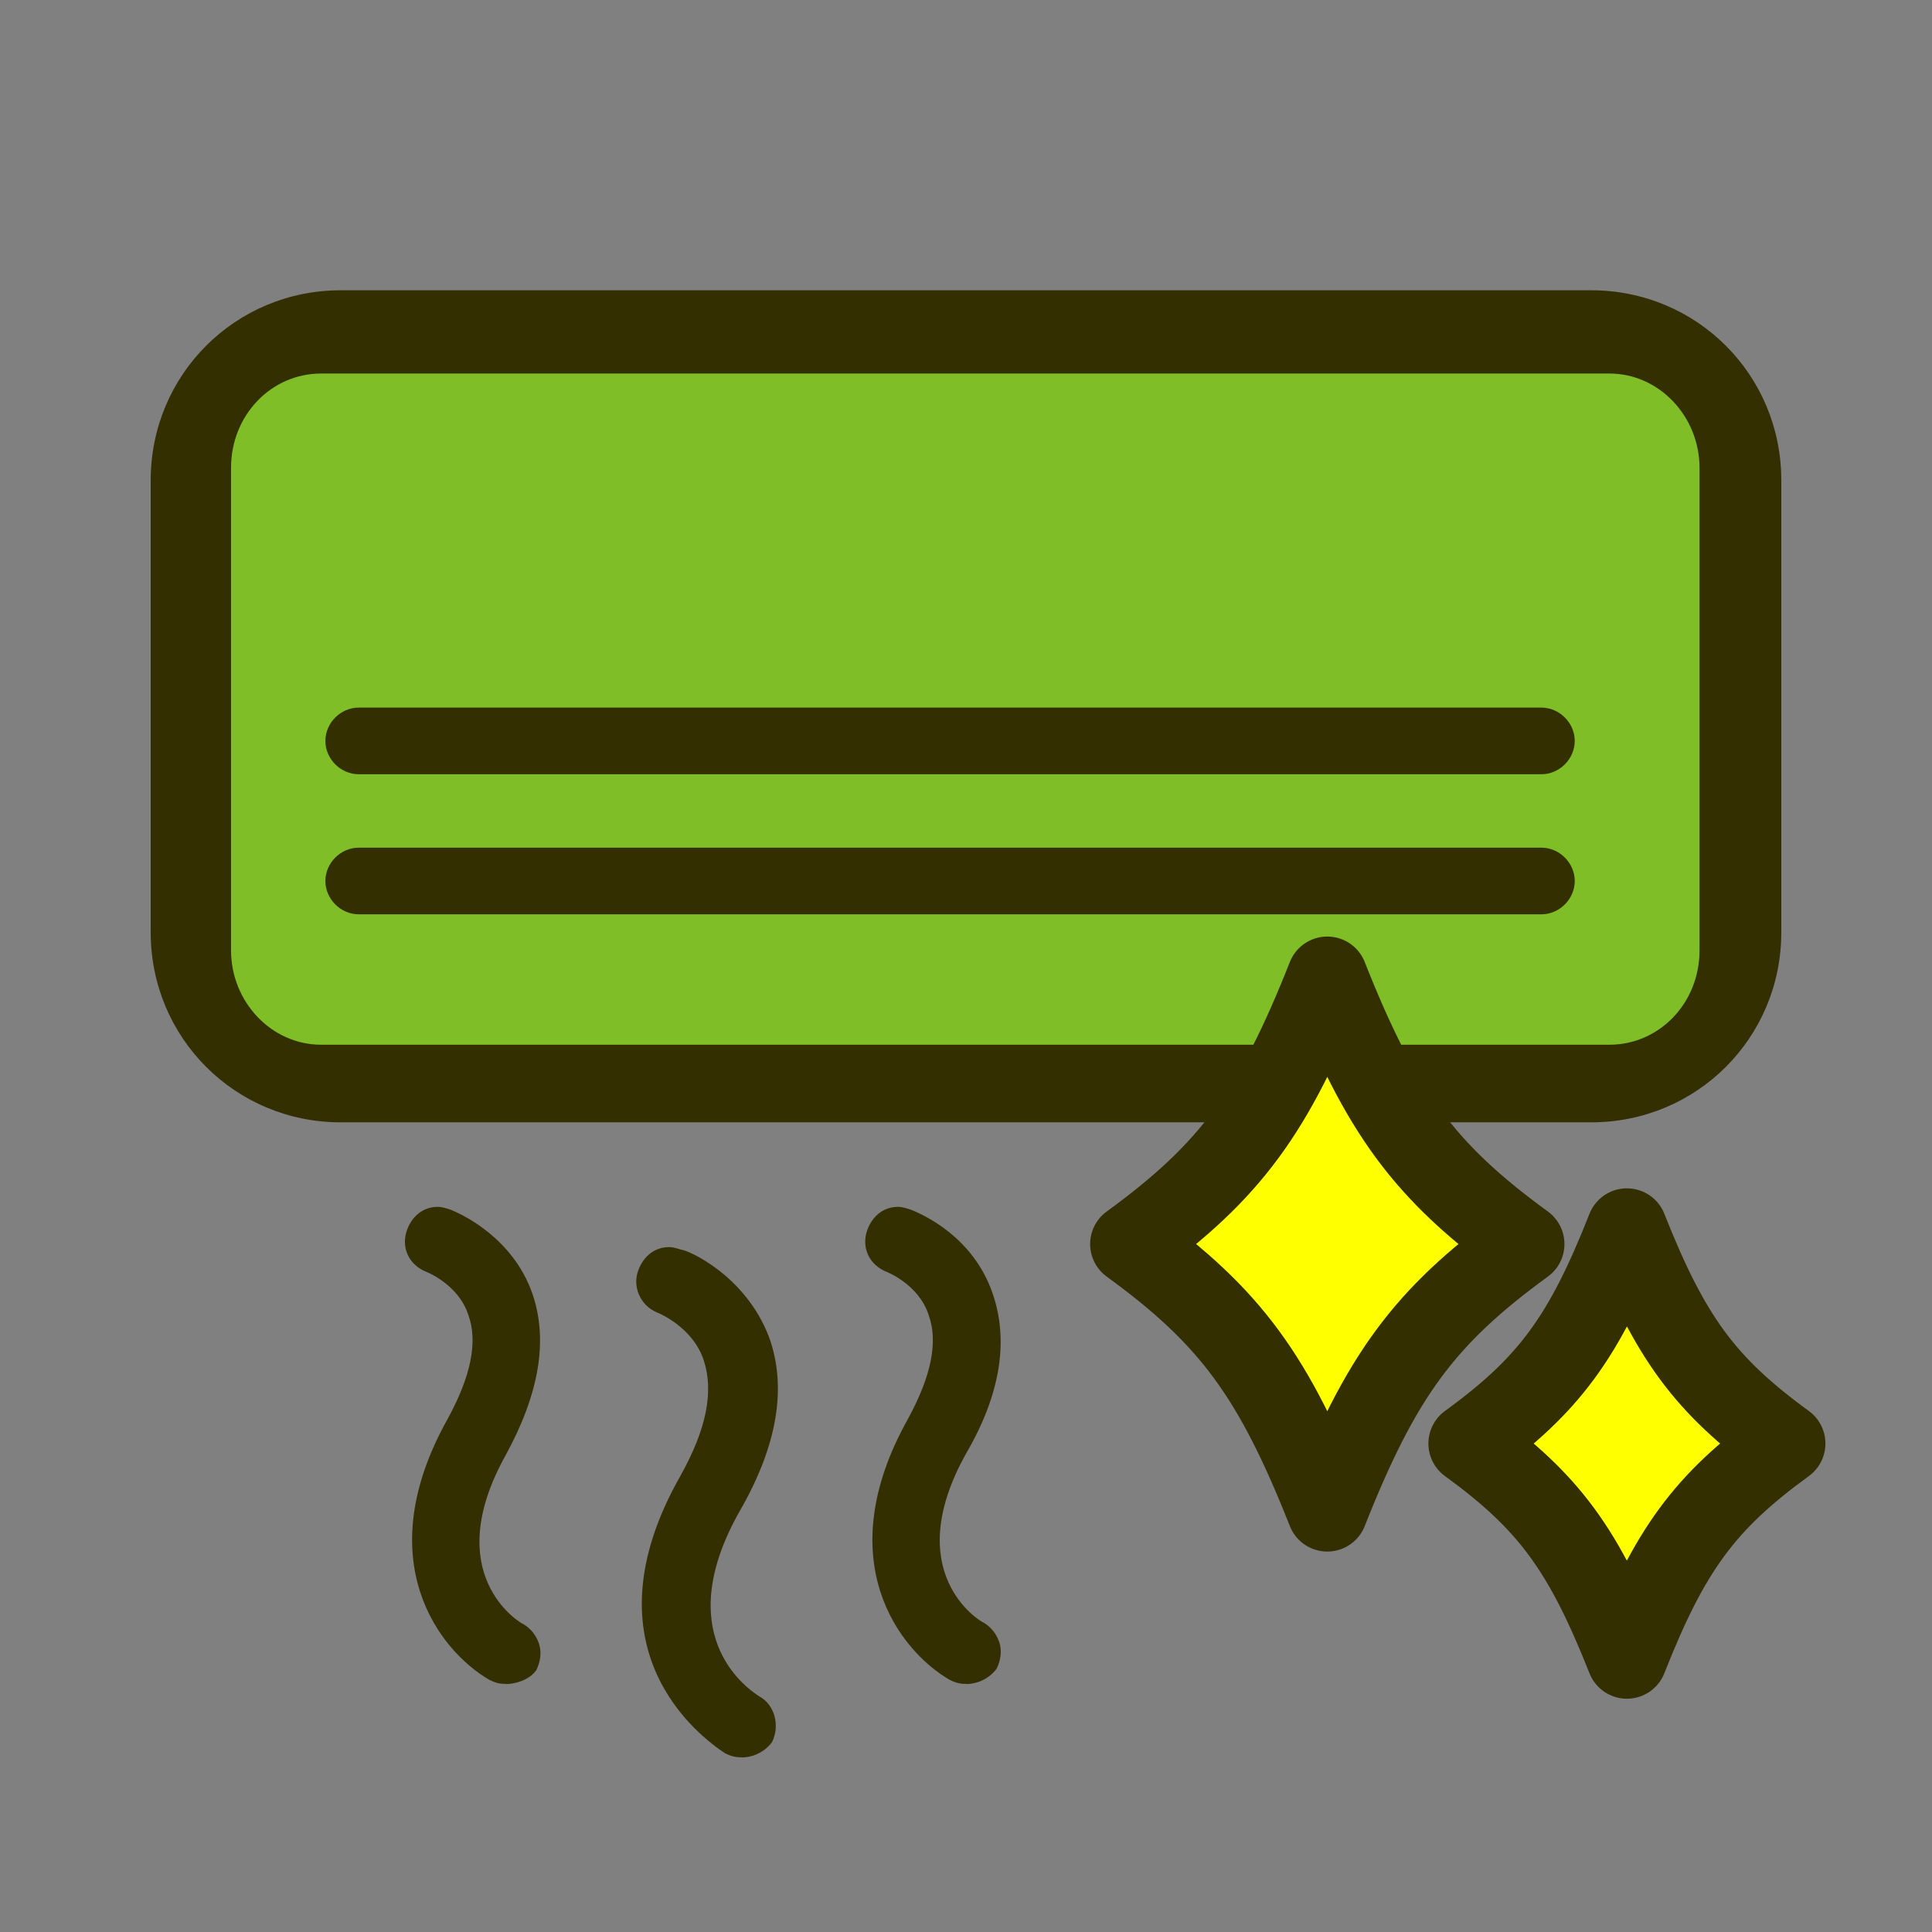
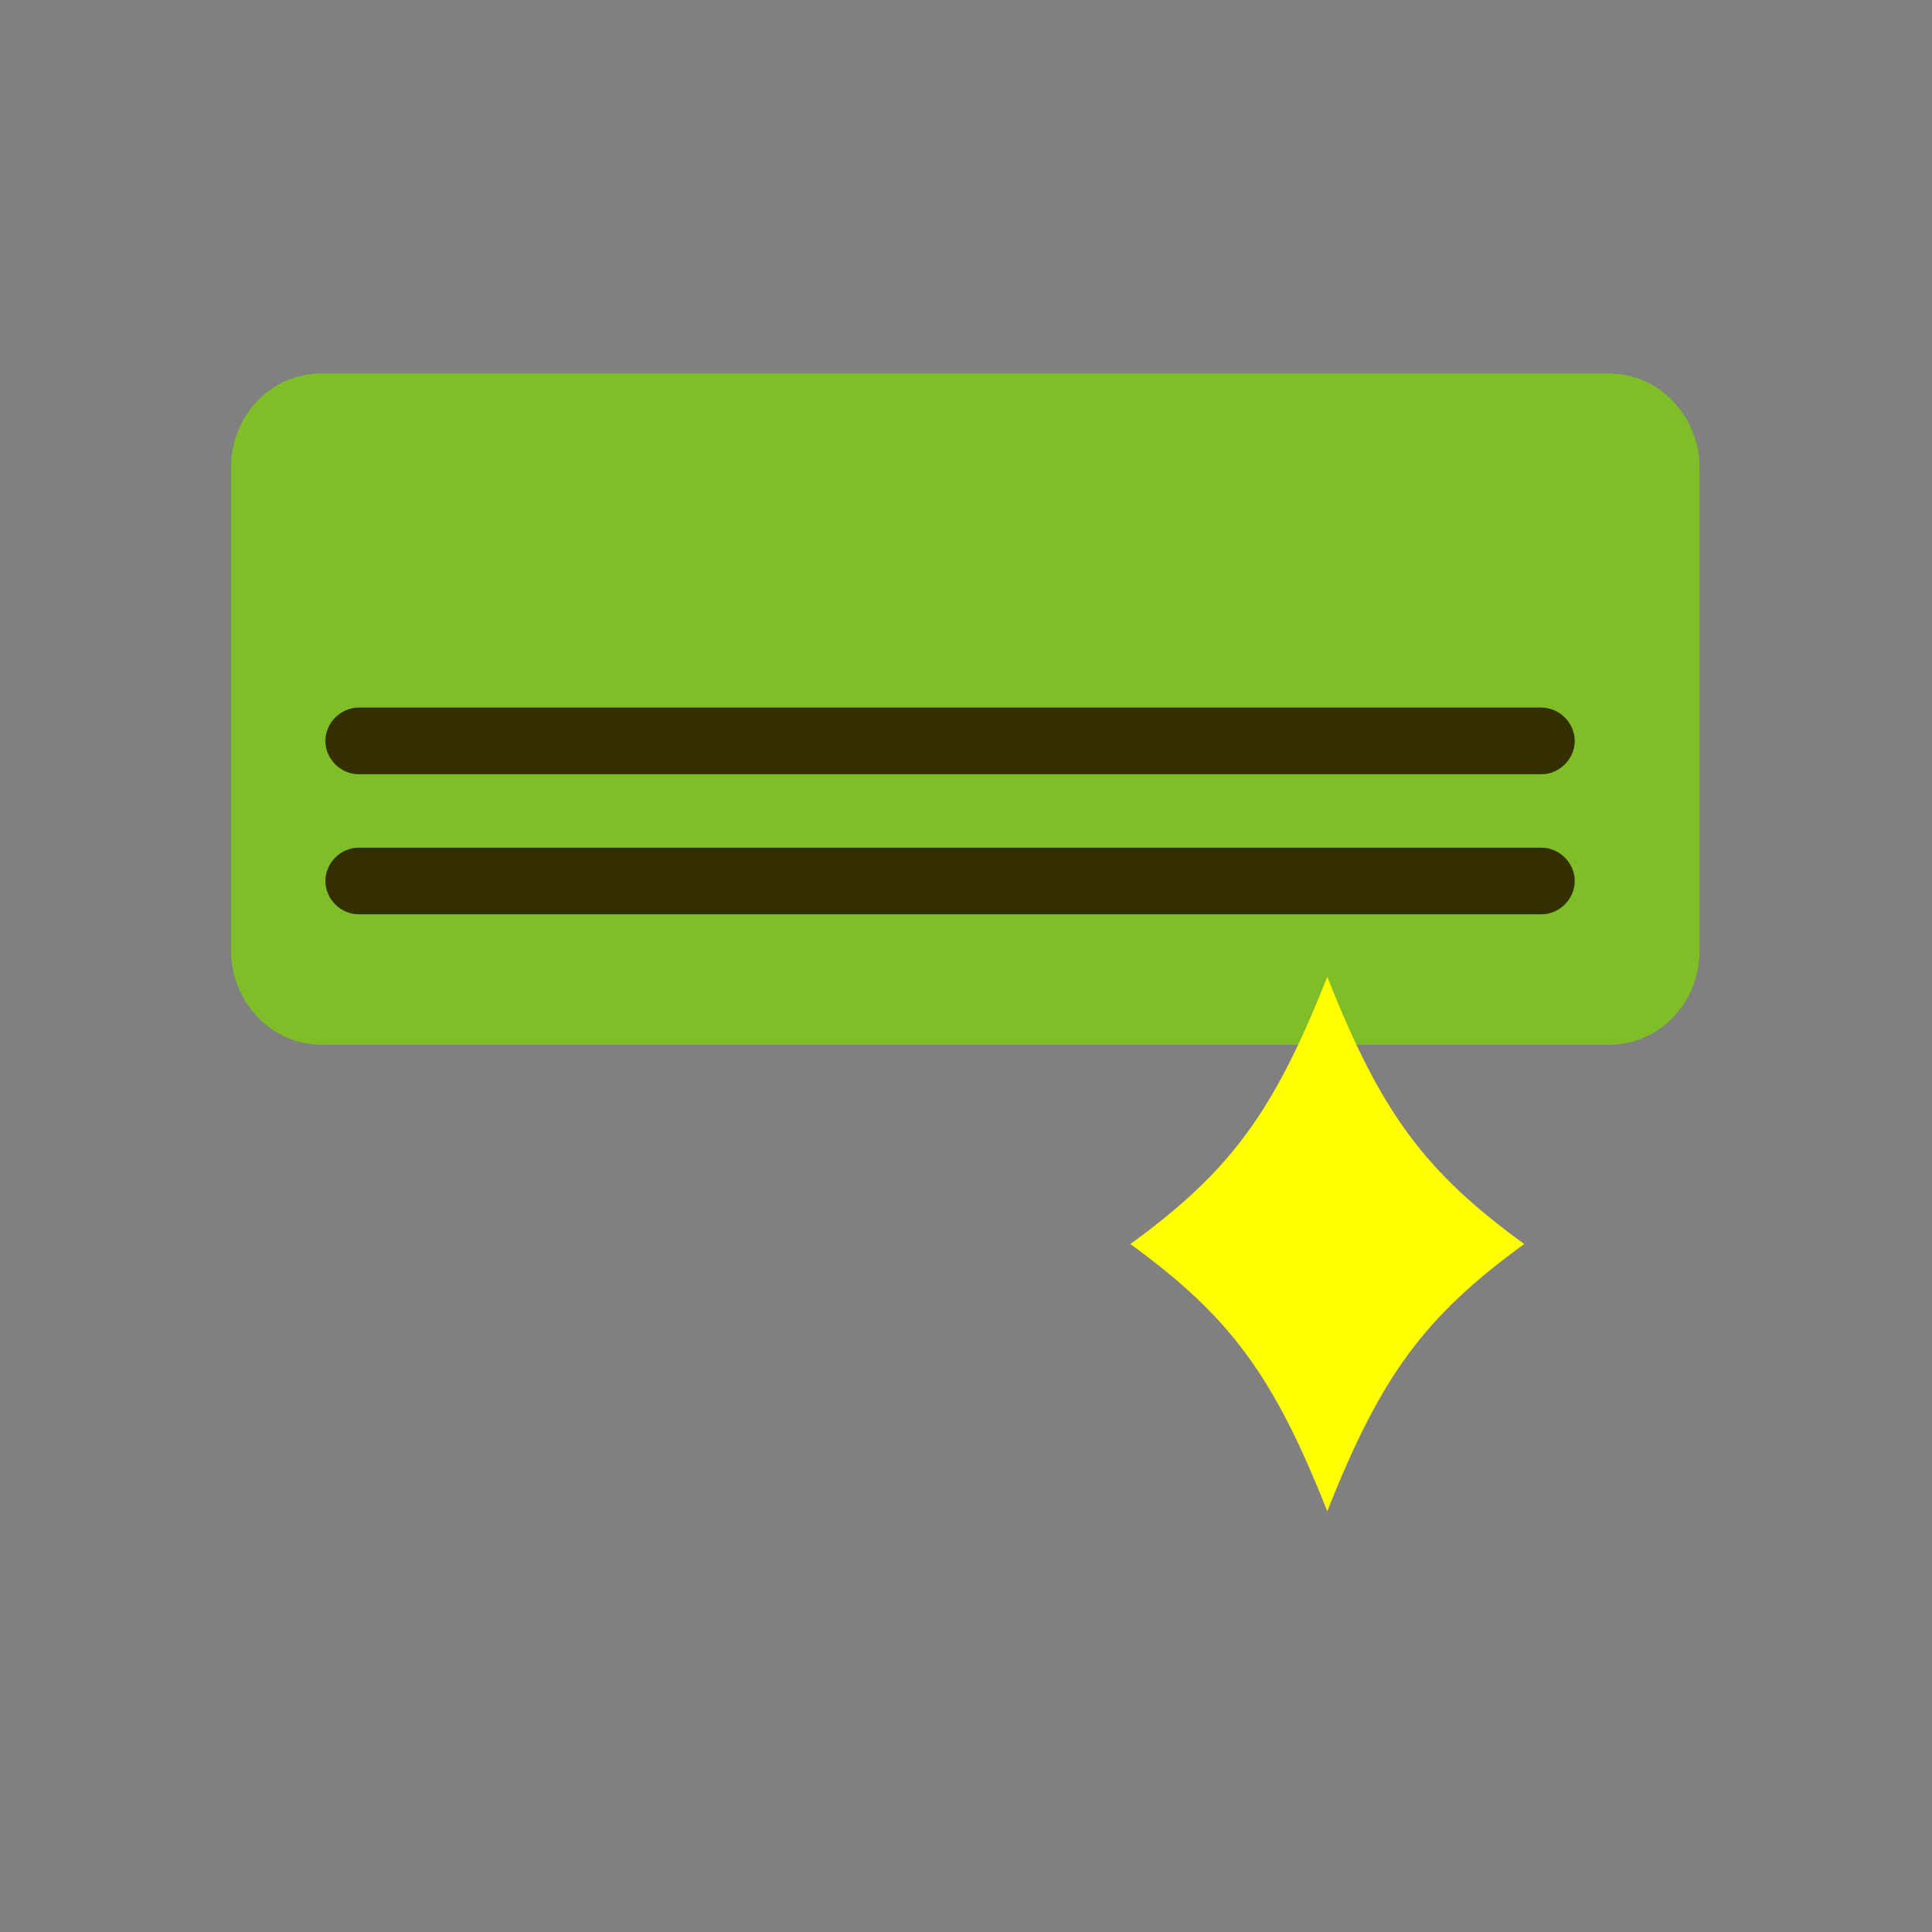
<svg xmlns="http://www.w3.org/2000/svg" id="_レイヤー_1" data-name="レイヤー 1" viewBox="0 0 120 120">
  <rect x="0" y="0" width="120" height="120" fill="#808080" stroke="none" />
  <defs>
    <style>.cls-1{fill:#332f00}.cls-1,.cls-2,.cls-3{stroke-width:0}.cls-2{fill:#ff0}.cls-4{fill:none;stroke:#332f00;stroke-linecap:round;stroke-linejoin:round;stroke-width:5px}.cls-3{fill:#7fbe26}</style>
  </defs>
-   <rect class="cls-3" x="12.73" y="21.56" width="94.95" height="45.67" rx="7.33" ry="7.33" />
-   <path class="cls-1" d="M46.05 109.15c-.43 0-.69-.09-1.03-.26-1.55-1.03-8.87-6.46-2.76-17.22 1.64-2.93 2.07-5.25 1.46-7.15-.69-2.15-2.93-3.01-2.93-3.01-1.03-.43-1.55-1.64-1.12-2.67.34-.86 1.03-1.38 1.89-1.38.26 0 .52.09.78.17.34 0 3.96 1.55 5.43 5.43 1.12 3.1.52 6.72-1.81 10.77-4.31 7.58.26 10.94 1.21 11.54.95.52 1.29 1.81.78 2.84-.52.69-1.29.95-1.89.95zM60 104.59c-.43 0-.69-.09-1.03-.26-3.1-1.81-7.49-7.41-2.58-16.19 1.46-2.67 1.89-4.82 1.29-6.46-.6-1.89-2.58-2.67-2.58-2.67-1.12-.43-1.64-1.55-1.21-2.67.34-.86 1.03-1.38 1.89-1.38.26 0 .52.09.78.17.86.34 3.88 1.72 5.08 5.17 1.03 2.93.52 6.29-1.64 9.99-4.13 7.41.86 10.42 1.12 10.51.43.26.78.69.95 1.21s.09 1.12-.17 1.64c-.52.69-1.29.95-1.89.95zm-28.59 0c-.43 0-.69-.09-1.03-.26-3.1-1.81-7.49-7.41-2.58-16.19 1.46-2.67 1.89-4.82 1.29-6.46-.6-1.89-2.58-2.67-2.58-2.67-1.12-.43-1.64-1.55-1.21-2.67.34-.86 1.03-1.38 1.89-1.38.26 0 .52.09.78.17.86.34 3.88 1.81 5.08 5.17 1.03 2.93.43 6.29-1.64 10.08-4.13 7.41.86 10.42 1.12 10.51.43.26.78.69.95 1.21.17.52.09 1.12-.17 1.64-.43.6-1.29.86-1.89.86zM21.16 69.71c-6.55 0-11.8-5.25-11.8-11.8V29.83c0-6.55 5.25-11.8 11.8-11.8h77.68c6.55 0 11.8 5.25 11.8 11.8v28.08c0 6.55-5.25 11.8-11.8 11.8H21.16z" />
  <path class="cls-3" d="M19.95 23.2c-3.1 0-5.6 2.58-5.6 5.86v29.97c0 3.19 2.5 5.86 5.6 5.86h80.01c3.1 0 5.6-2.58 5.6-5.86V29.06c0-3.19-2.5-5.86-5.6-5.86H19.95z" />
  <path class="cls-1" d="M22.28 56.79c-1.12 0-2.07-.95-2.07-2.07s.95-2.07 2.07-2.07h73.46c1.12 0 2.07.95 2.07 2.07s-.95 2.07-2.07 2.07H22.28zm0-8.7c-1.12 0-2.07-.95-2.07-2.07s.95-2.07 2.07-2.07h73.46c1.12 0 2.07.95 2.07 2.07s-.95 2.07-2.07 2.07H22.28z" />
-   <path class="cls-2" d="M110.88 89.66c-4.99 3.63-7.16 6.57-9.83 13.35-2.68-6.77-4.84-9.72-9.83-13.35 4.99-3.63 7.16-6.57 9.83-13.35 2.68 6.77 4.84 9.72 9.83 13.35z" />
-   <path class="cls-4" d="M110.88 89.66c-4.99 3.63-7.16 6.57-9.83 13.35-2.68-6.77-4.84-9.72-9.83-13.35 4.99-3.63 7.16-6.57 9.83-13.35 2.68 6.77 4.84 9.72 9.83 13.35z" />
  <path class="cls-2" d="M94.67 77.27c-6.21 4.52-8.9 8.18-12.23 16.6-3.33-8.42-6.02-12.08-12.23-16.6 6.21-4.52 8.9-8.18 12.23-16.6 3.33 8.42 6.02 12.08 12.23 16.6z" />
-   <path class="cls-4" d="M94.67 77.27c-6.21 4.52-8.9 8.18-12.23 16.6-3.33-8.42-6.02-12.08-12.23-16.6 6.21-4.52 8.9-8.18 12.23-16.6 3.33 8.42 6.02 12.08 12.23 16.6z" />
</svg>